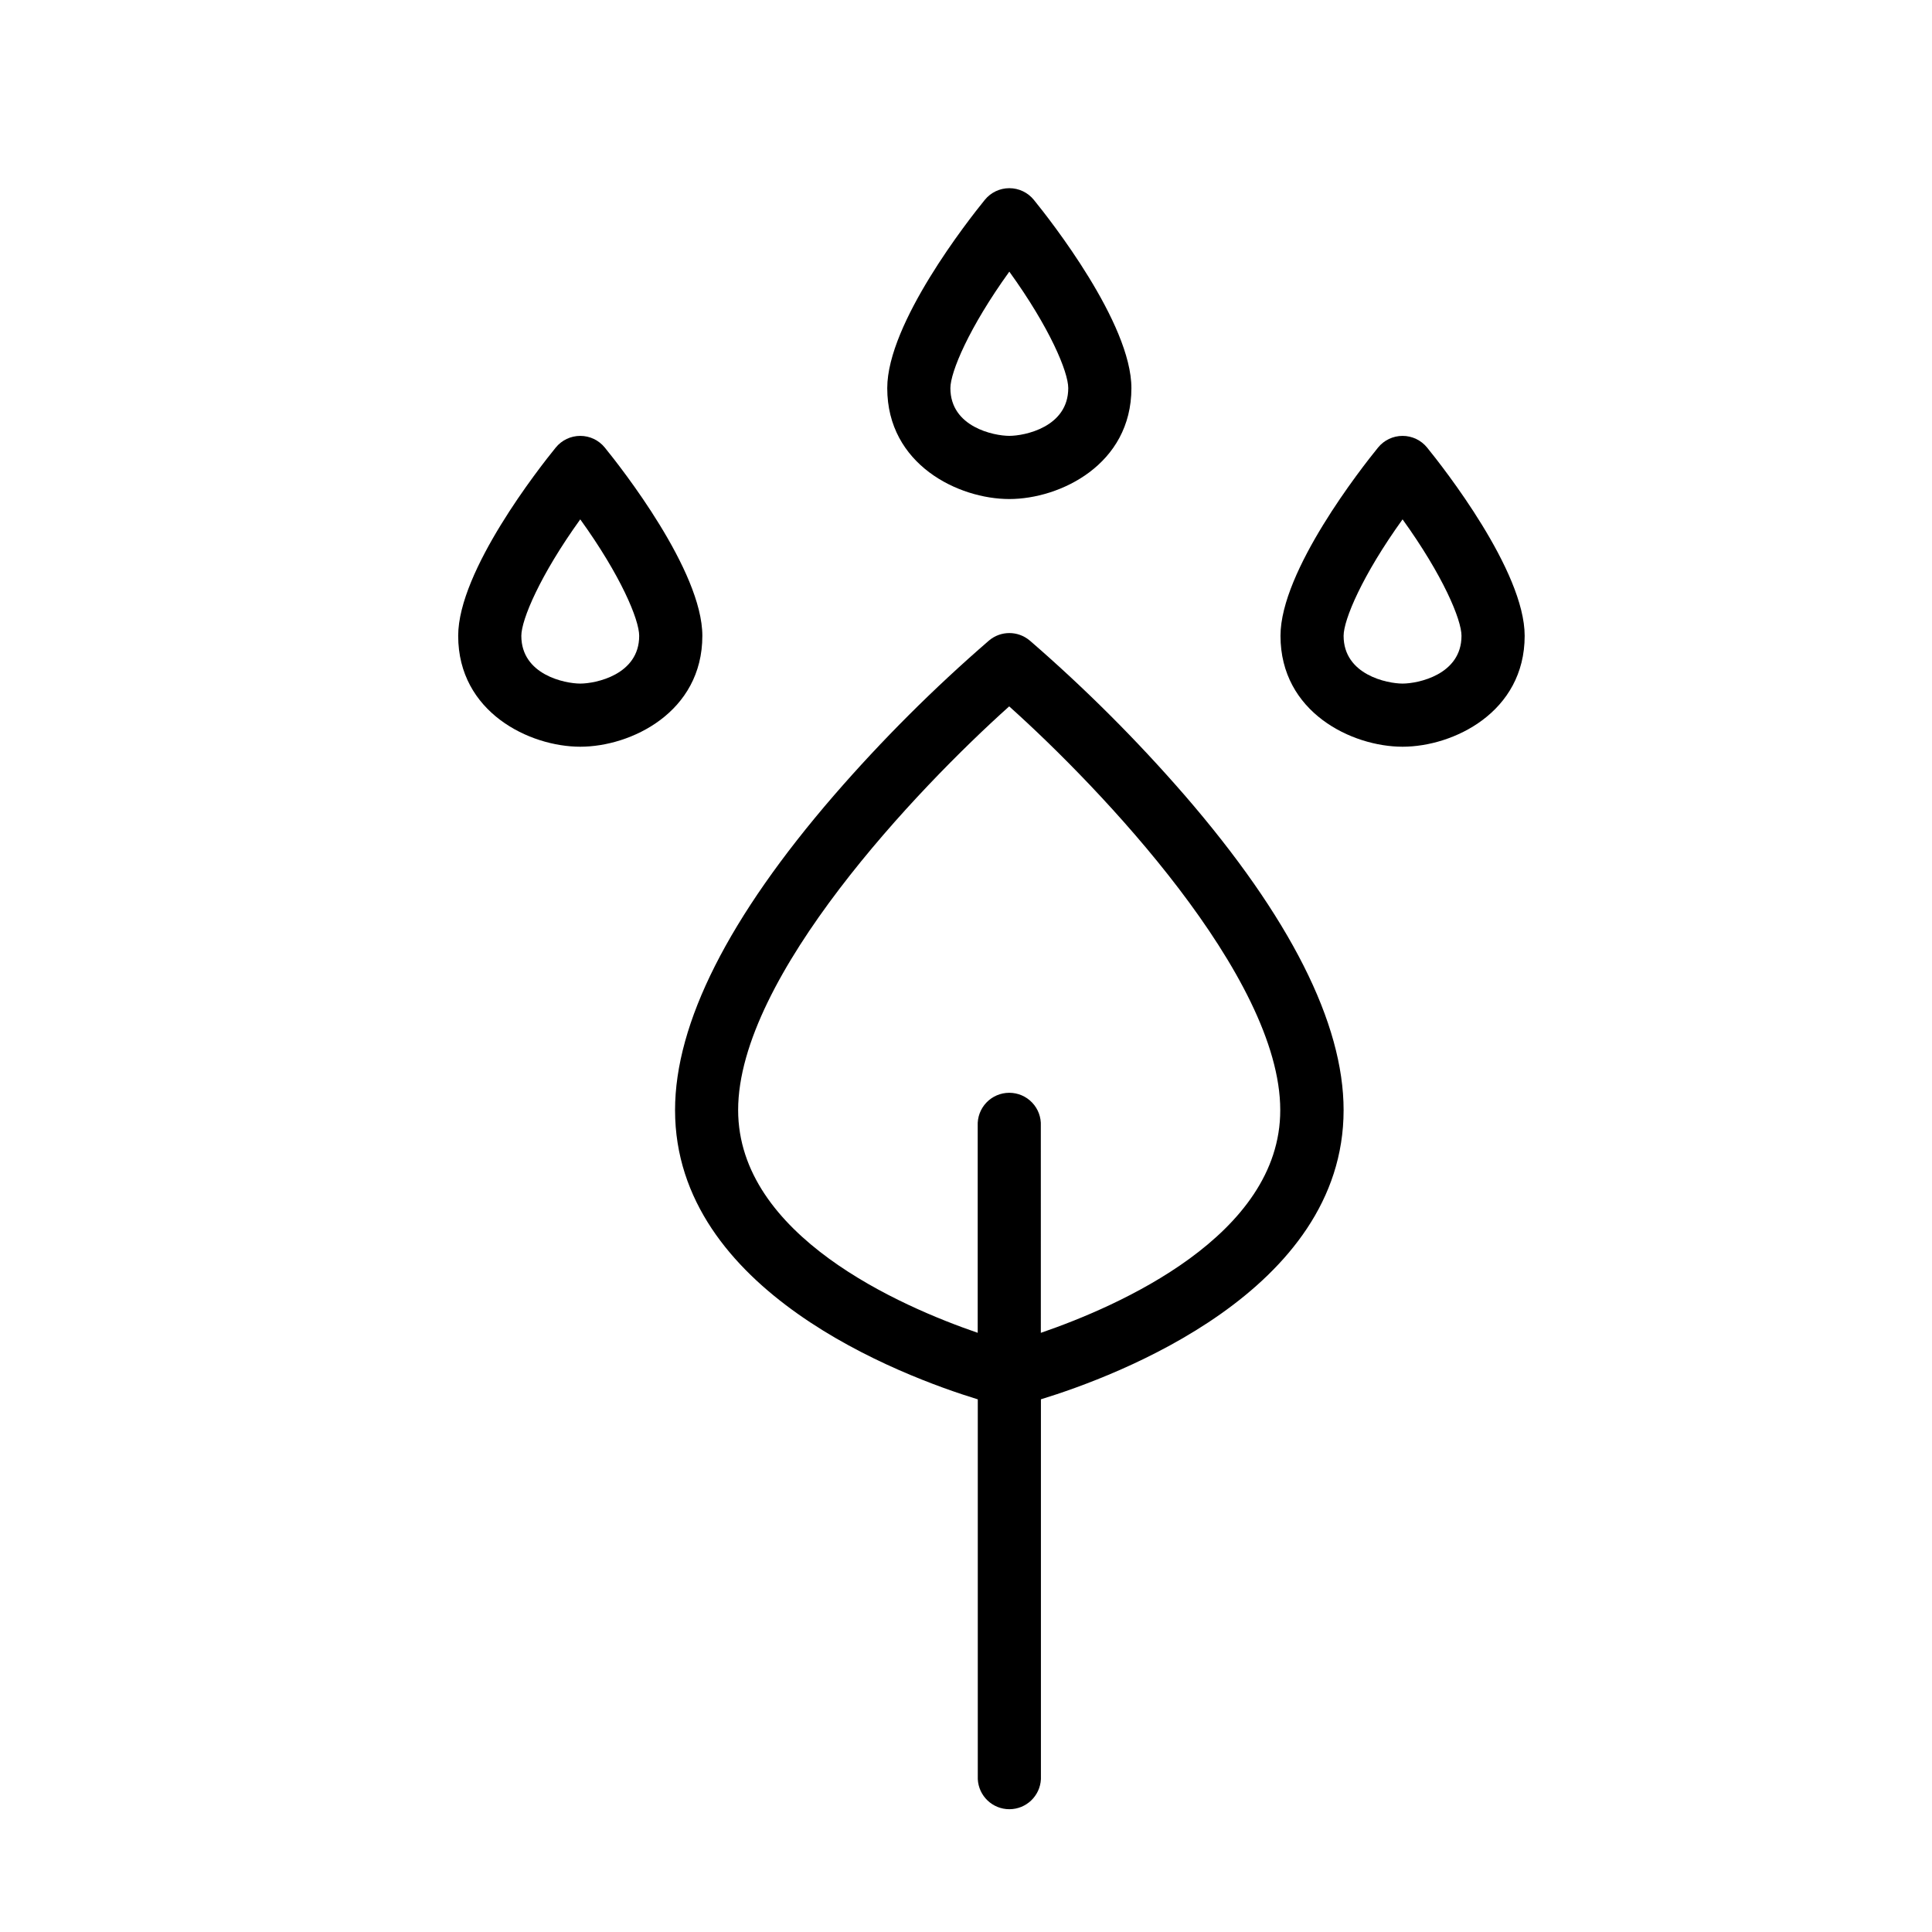
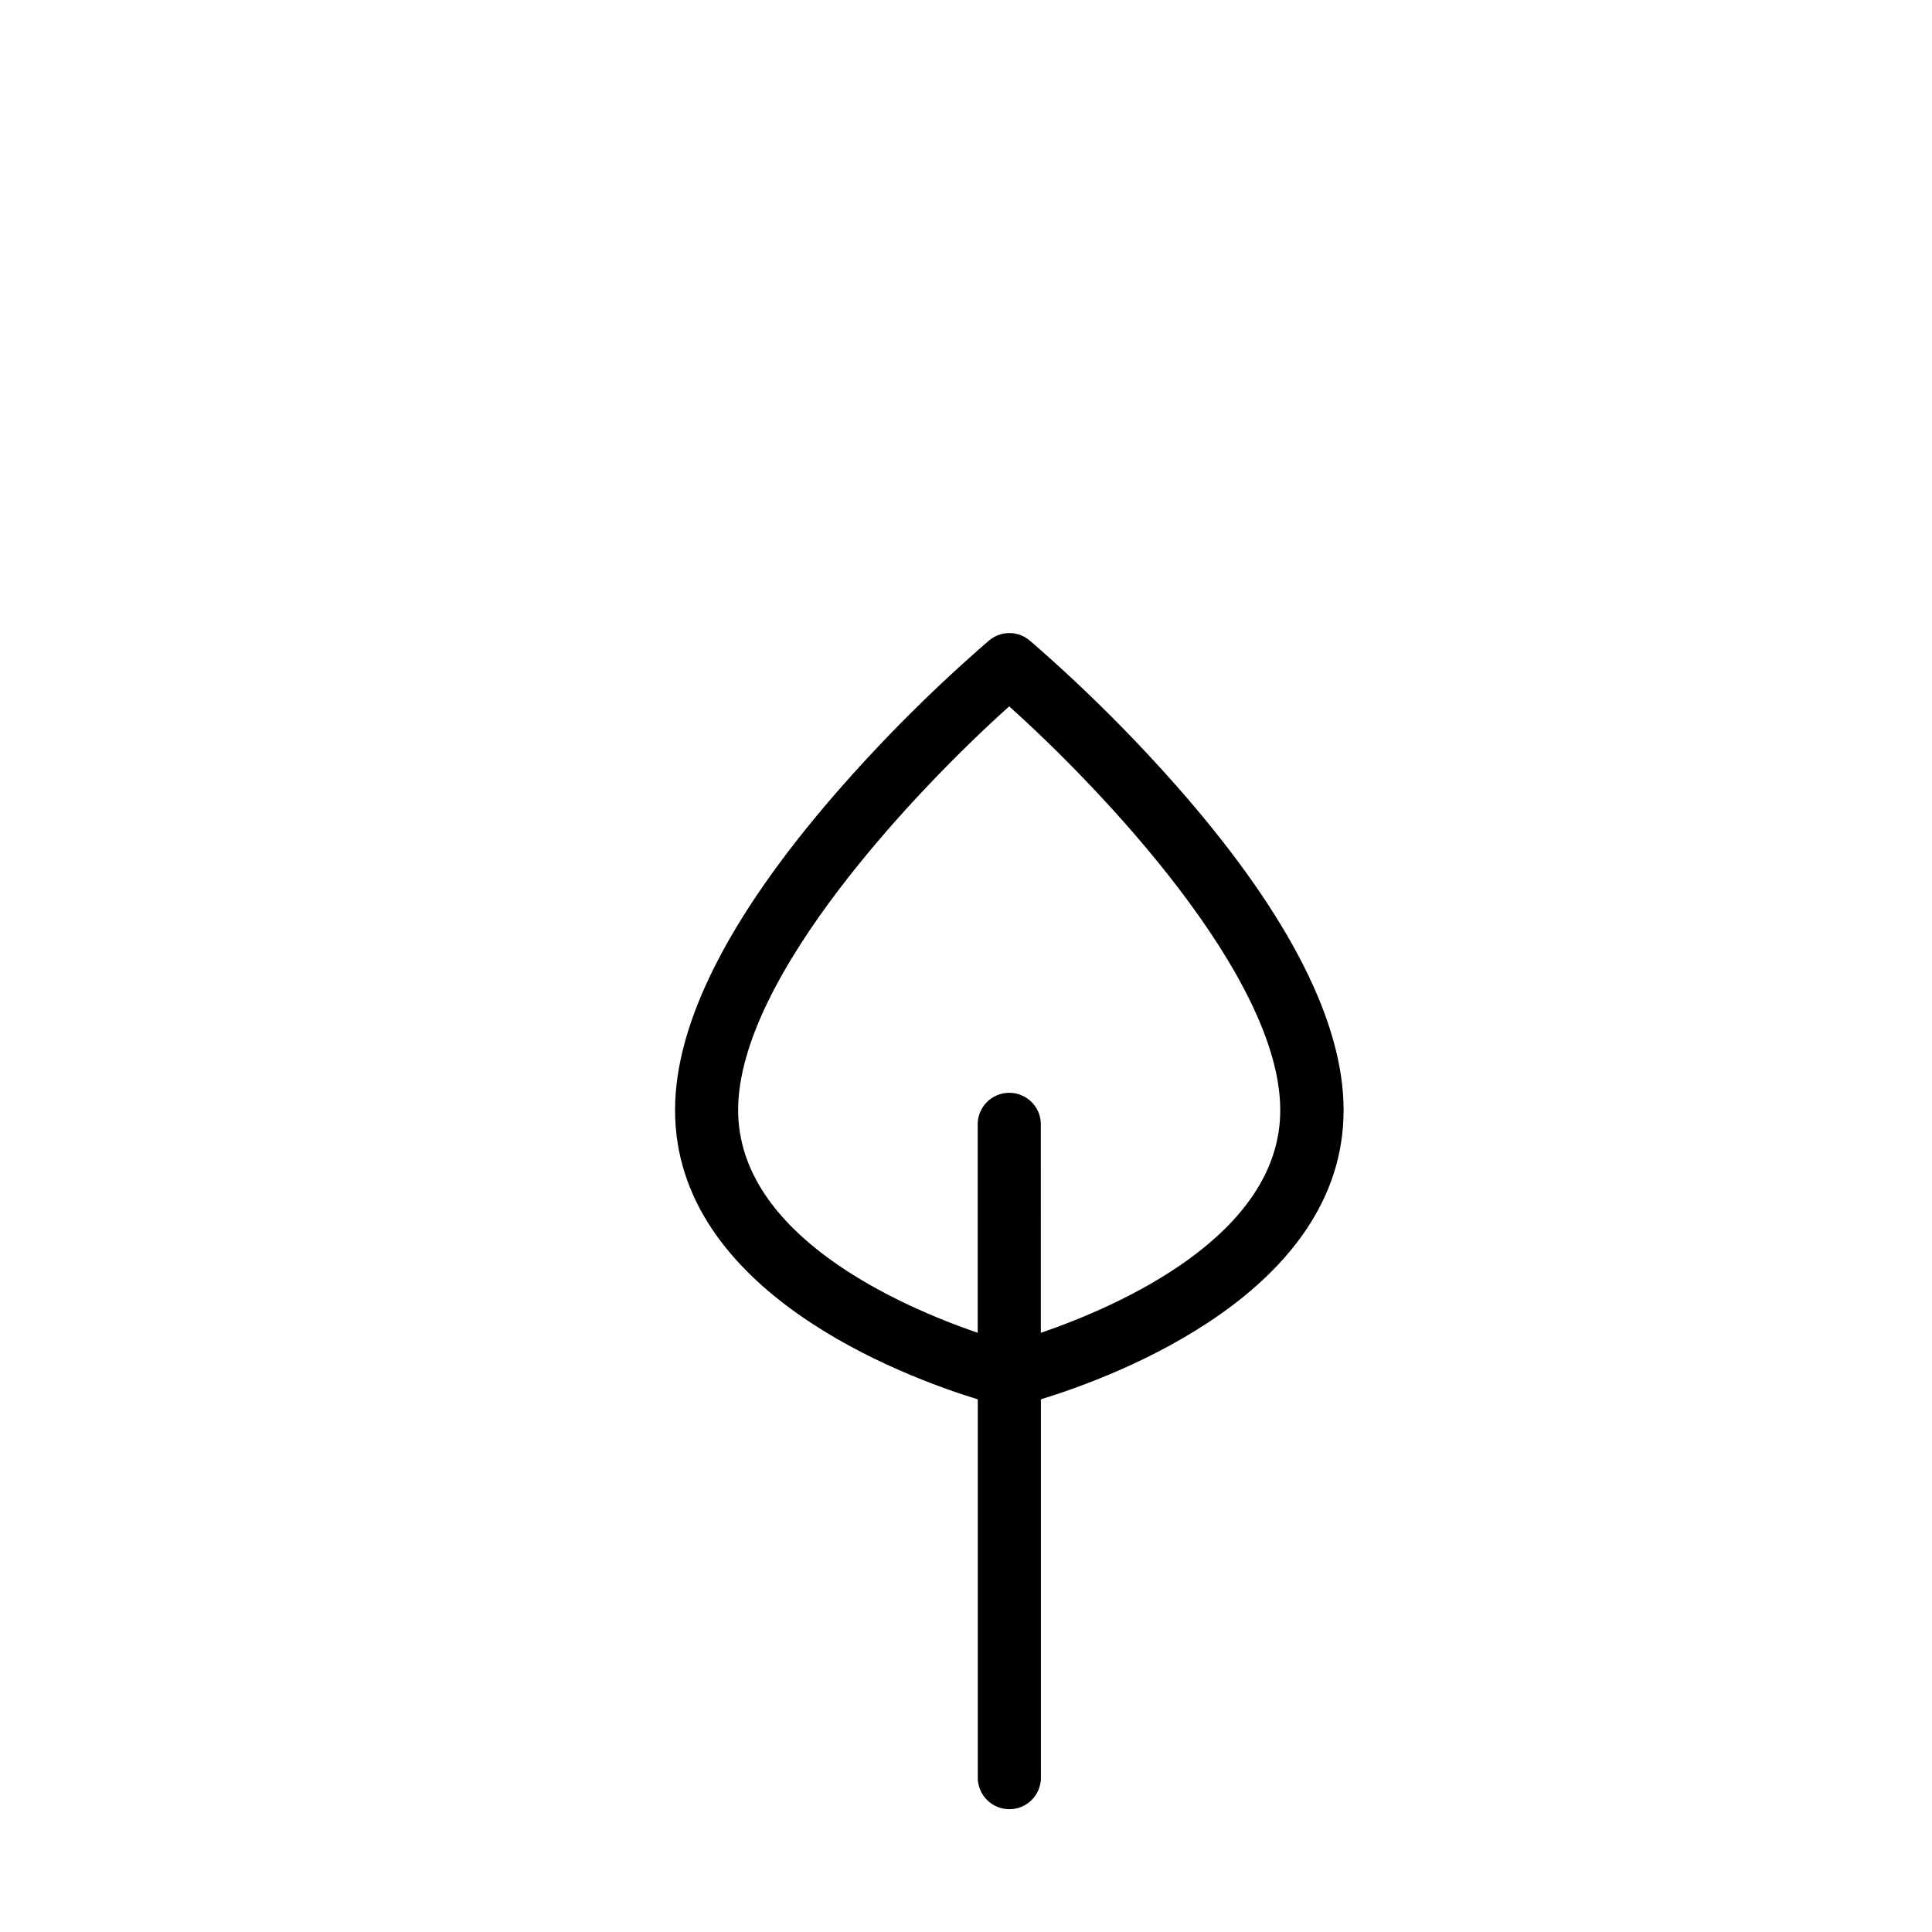
<svg xmlns="http://www.w3.org/2000/svg" fill="#000000" width="800px" height="800px" version="1.1" viewBox="144 144 512 512">
  <g>
    <path d="m416.88 313.74c-3.113-2.629-7.664-2.629-10.777 0-14.645 12.664-28.363 26.367-41.051 40.992-27.977 32.355-42.156 60.426-42.156 83.465 0 48.027 60.102 70.473 80.227 76.645v100.65c0.219 4.461 3.898 7.969 8.363 7.969 4.469 0 8.148-3.508 8.367-7.969v-100.66c20.113-6.168 80.215-28.613 80.215-76.645 0-23.035-14.18-51.109-42.145-83.465v0.004c-12.691-14.621-26.406-28.32-41.043-40.992zm2.953 183.47-0.004-54.832c0.113-2.289-0.719-4.523-2.301-6.18-1.578-1.66-3.769-2.598-6.062-2.598-2.289 0-4.481 0.938-6.062 2.598-1.578 1.656-2.41 3.891-2.301 6.18v54.828c-20.34-6.977-63.488-25.691-63.488-59.039 0-35.355 47.695-85.344 71.832-106.97 24.168 21.648 71.832 71.578 71.832 106.97 0.07 33.348-43.09 52.062-63.418 59.039z" />
-     <path d="m411.48 276.25c13.43 0 32.355-9.121 32.355-29.391 0-17.211-21.539-44.586-25.859-49.898-1.59-1.957-3.977-3.09-6.496-3.09s-4.902 1.133-6.492 3.09c-4.32 5.312-25.859 32.688-25.859 49.898 0 20.297 18.902 29.391 32.352 29.391zm0-60.262c10.727 14.859 15.617 26.566 15.617 30.867 0 10.332-11.562 12.652-15.617 12.652-4.055 0-15.617-2.32-15.617-12.652 0.004-4.25 4.902-15.996 15.617-30.867z" />
-     <path d="m522.19 262.6c-1.59-1.953-3.977-3.086-6.492-3.086-2.519 0-4.906 1.133-6.496 3.086-4.32 5.312-25.859 32.688-25.859 49.898 0 20.27 18.914 29.391 32.355 29.391 13.441 0 32.355-9.121 32.355-29.391-0.004-17.211-21.555-44.586-25.863-49.898zm-6.496 62.555c-4.055 0-15.625-2.32-15.625-12.652 0-4.25 4.922-16 15.625-30.867 10.715 14.879 15.617 26.566 15.617 30.867 0 10.328-11.57 12.652-15.613 12.652z" />
-     <path d="m304.27 262.6c-1.59-1.953-3.973-3.086-6.492-3.086s-4.906 1.133-6.496 3.086c-4.32 5.312-25.859 32.688-25.859 49.898 0 20.27 18.922 29.391 32.355 29.391 13.43 0.004 32.352-9.121 32.352-29.391 0-17.211-21.539-44.586-25.859-49.898zm-6.496 62.555c-4.055 0-15.617-2.32-15.617-12.652 0-4.25 4.922-16 15.617-30.867 10.715 14.859 15.617 26.566 15.617 30.867 0.012 10.328-11.559 12.652-15.613 12.652z" />
  </g>
</svg>